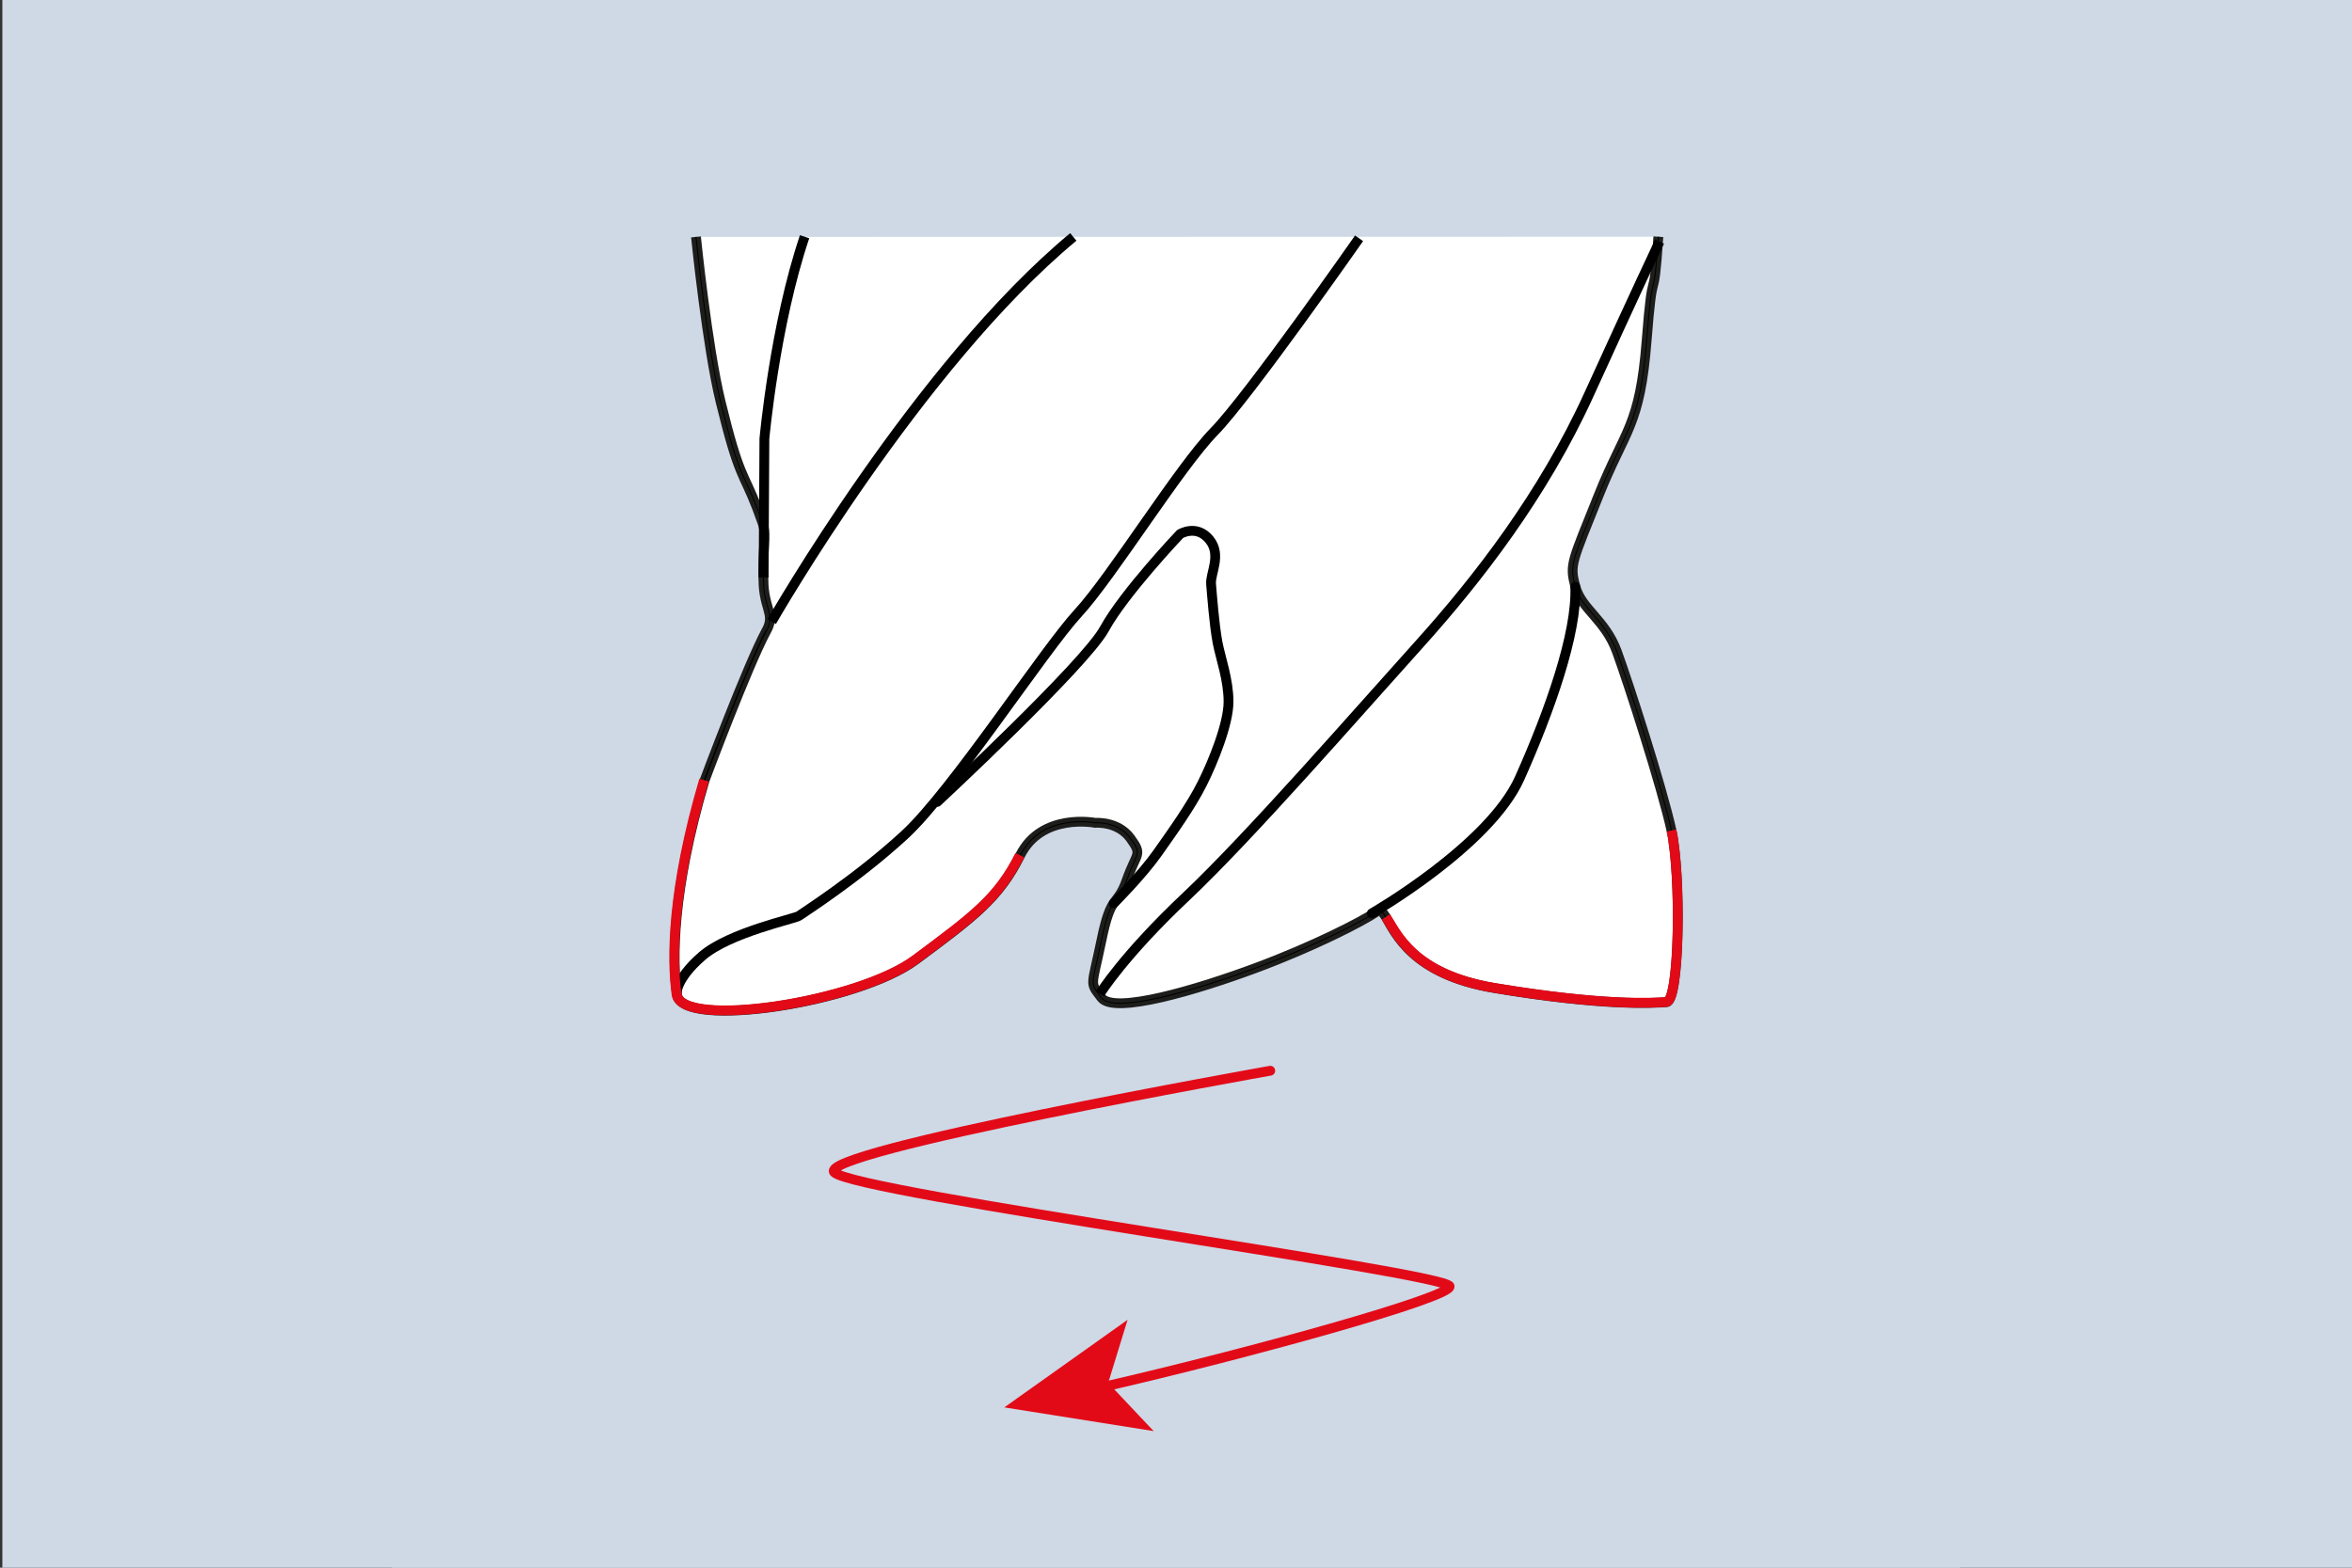
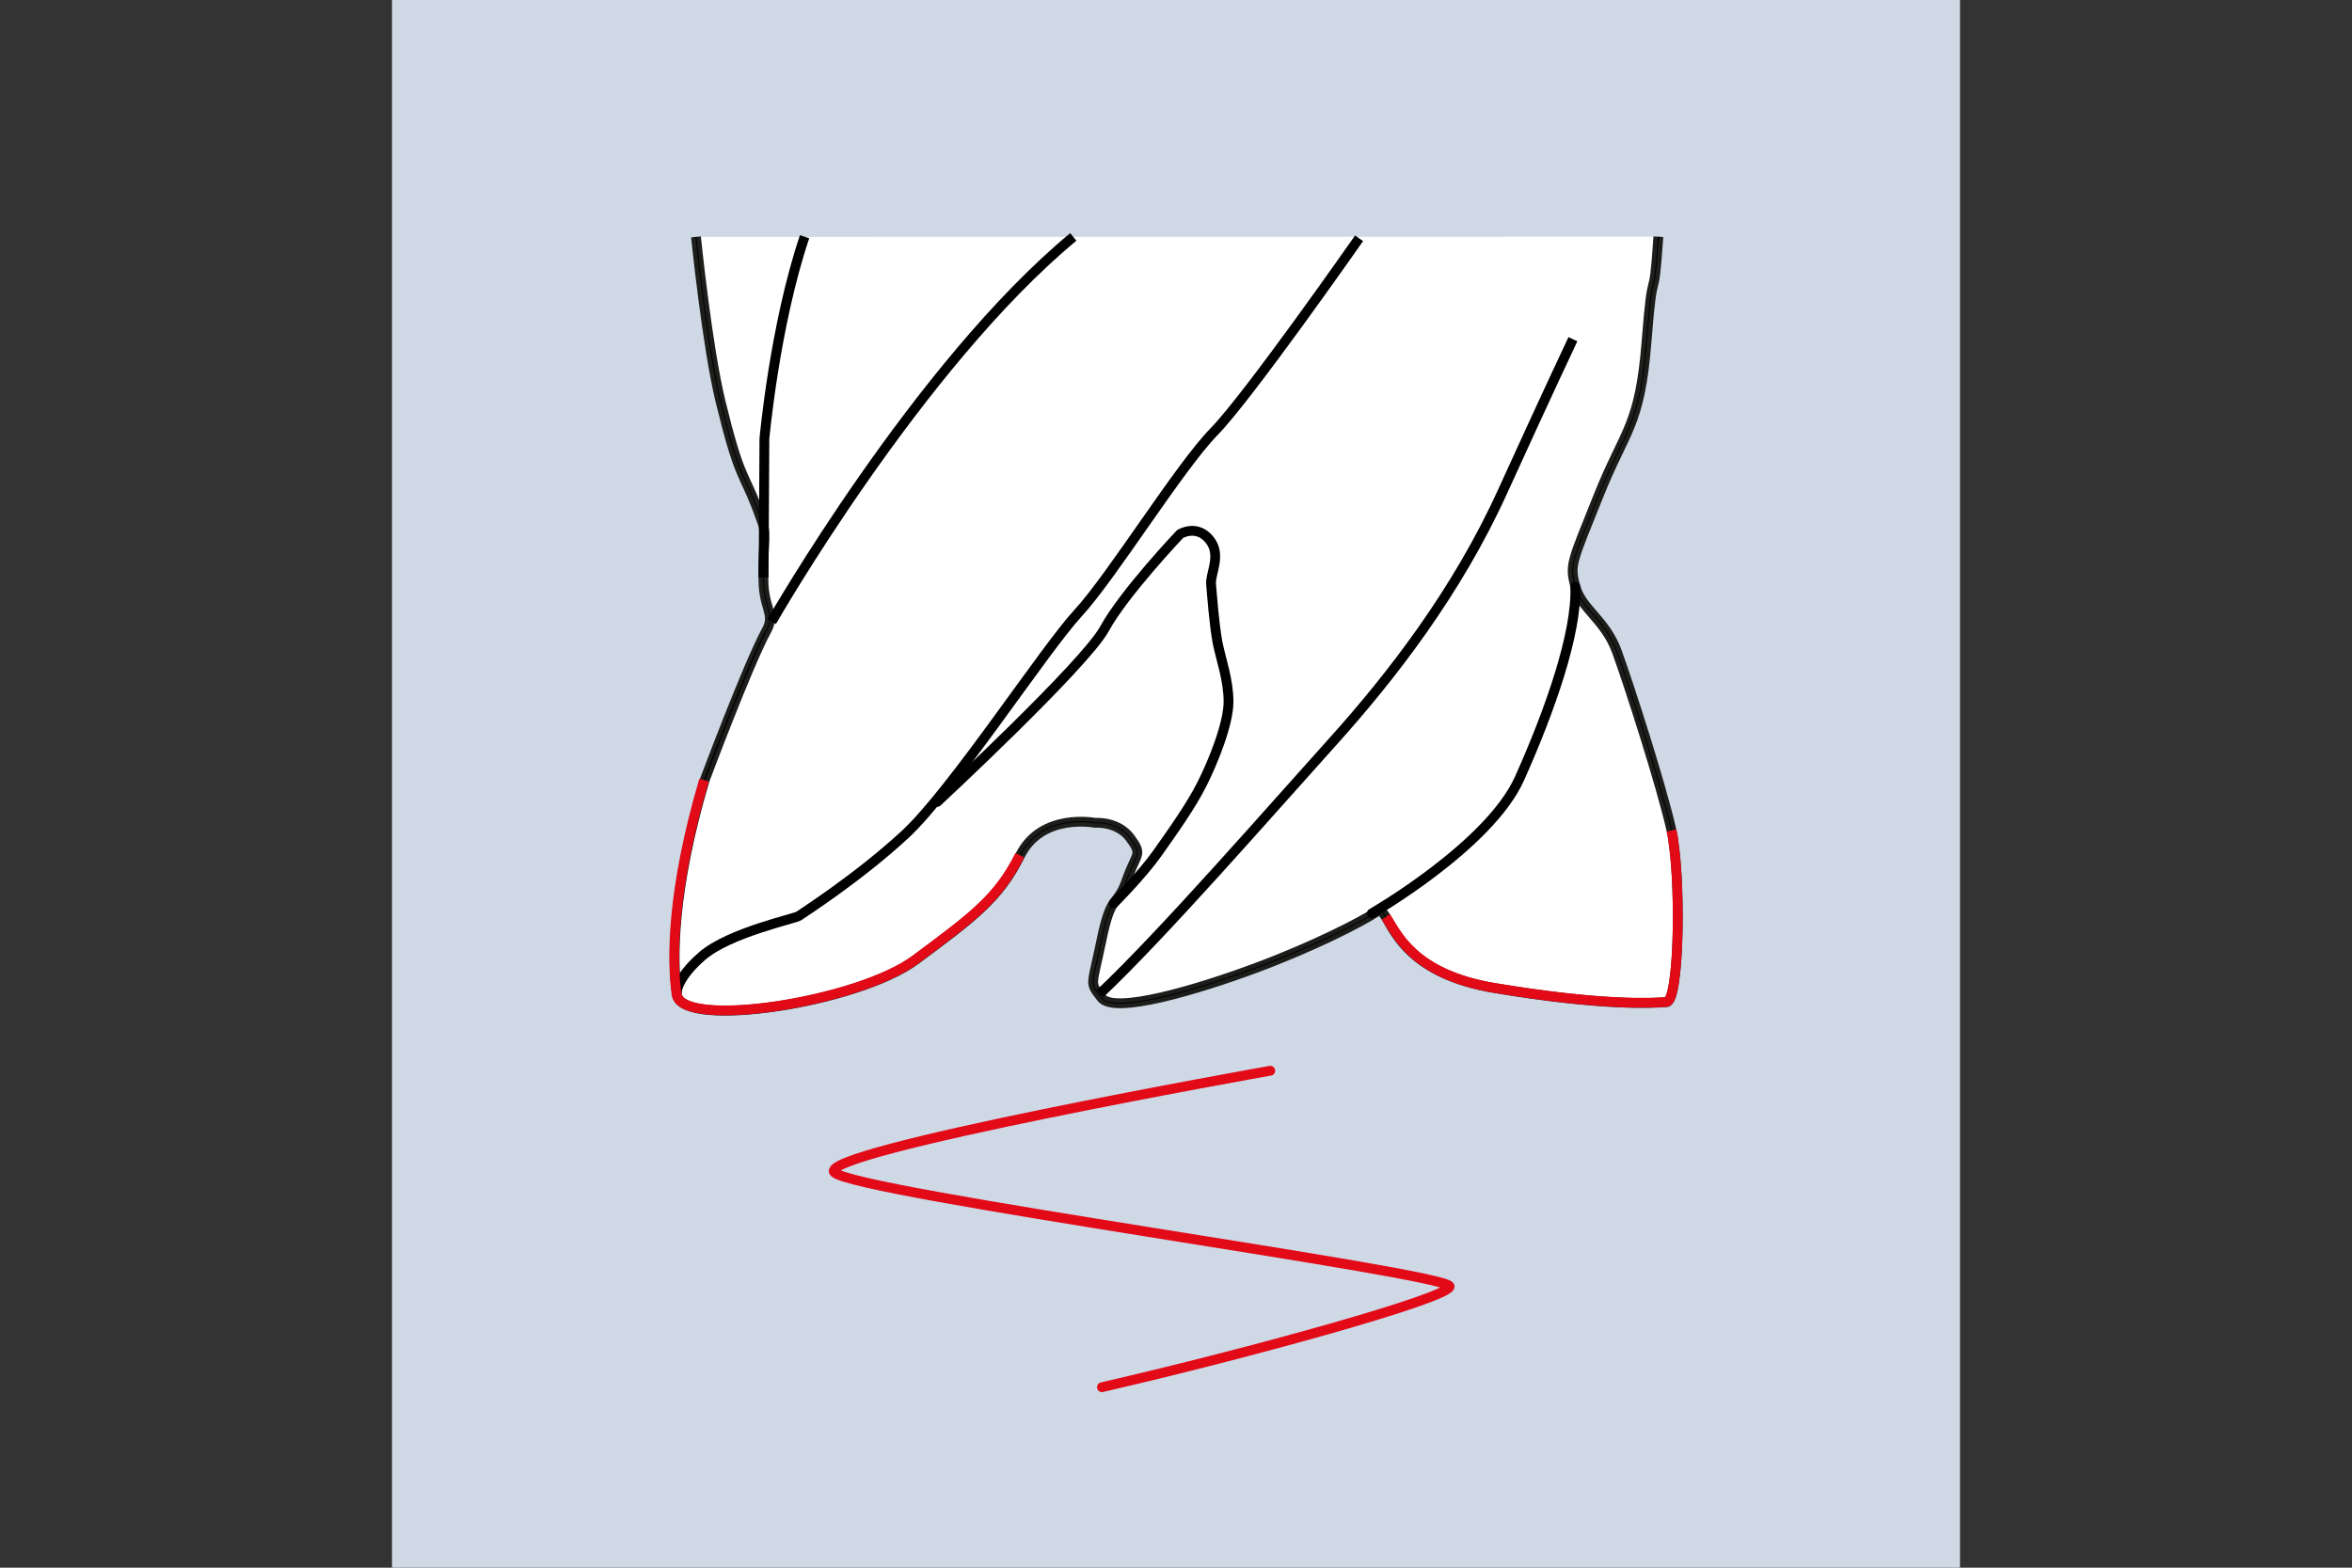
<svg xmlns="http://www.w3.org/2000/svg" version="1.1" viewBox="0 0 1200 800">
  <rect x="0" y="0" width="1200" height="800" fill="#333333" stroke="none" />
  <defs>
    <style>
      .cls-1, .cls-2, .cls-3, .cls-4, .cls-5, .cls-6, .cls-7 {
        stroke-miterlimit: 10;
      }

      .cls-1, .cls-2, .cls-3, .cls-5, .cls-6, .cls-7 {
        fill: none;
      }

      .cls-1, .cls-2, .cls-3, .cls-7 {
        stroke: #000;
      }

      .cls-1, .cls-3, .cls-5 {
        stroke-linecap: round;
      }

      .cls-1, .cls-4, .cls-5, .cls-6, .cls-7 {
        stroke-width: 5px;
      }

      .cls-8 {
        fill: #cfd8e5;
      }

      .cls-2, .cls-3 {
        stroke-width: .5px;
      }

      .cls-4 {
        fill: #fff;
        fill-rule: evenodd;
        stroke: #1d1d1b;
      }

      .cls-9 {
        fill: #e30a18;
      }

      .cls-5, .cls-6 {
        stroke: #e30a18;
      }
    </style>
  </defs>
  <g>
    <g id="Warstwa_1">
      <g>
        <rect class="cls-8" x="200" width="800" height="800" />
-         <rect class="cls-8" x="1.2" width="1198.8" height="800" />
        <path class="cls-4" d="M846.1,120.8c-2.6,39.2-2.6,9.4-6,53.2-3.4,43.8-11,45.1-24.5,78.9-13.5,33.9-15,35.1-11.8,46.5,3.1,11.4,15.2,16.9,21.1,33,5.9,16.1,22.9,68.8,27.9,91.4,5,22.5,4.2,87.1-2.5,87.6-6.8.5-32.2,2.1-87.9-7.2-41.8-7-50.4-28.1-55.3-36.2-1.7-2.7-2.9-4-4.8-2.7-7.6,5.1-32.1,17.7-61.7,28.7-29.6,11-72.3,23.8-78.7,15.1-6.1-8.1-5-4.9.1-29.4,5-24.5,7.8-16.3,12.9-30.7,5.1-14.4,8.2-12.4,1.8-21.3-6.5-8.8-17.9-7.8-17.9-7.8,0,0-27.3-5.4-38.3,16.6-11,22-23.7,31.3-53.3,53.3-29.6,22-119.3,35.5-121.8,17.8-2.5-17.8-2.5-53.3,14.1-109.4,0,0,21.9-58.6,31.5-76.3,2-3.5,2.1-6.2,1.5-8.9-.4-1.7-.9-3.6-1.5-5.6-.6-2.4-1.2-5.2-1.4-8.7-.9-17.7,1.8-25.1-.5-31.7-1-2.8-1.9-5.3-2.7-7.4-7.3-19.1-9.1-15.1-18.7-54.4-6.9-28.1-12.6-84.3-12.6-84.3" />
        <path class="cls-2" d="M846.1,120.8c-2.6,39.2-2.6,9.4-6,53.2-3.4,43.8-11,45.1-24.5,78.9-13.5,33.9-15,35.1-11.8,46.5,3.1,11.4,15.2,16.9,21.1,33,5.9,16.1,22.9,68.8,27.9,91.4,5,22.5,4.2,87.1-2.5,87.6-6.8.5-32.2,2.1-87.9-7.2-41.8-7-50.4-28.1-55.3-36.2-1.7-2.7-2.9-4-4.8-2.7-7.6,5.1-32.1,17.7-61.7,28.7-29.6,11-72.3,23.8-78.7,15.1-6.1-8.1-5-4.9.1-29.4,5-24.5,7.8-16.3,12.9-30.7,5.1-14.4,8.2-12.4,1.8-21.3-6.5-8.8-17.9-7.8-17.9-7.8,0,0-27.3-5.4-38.3,16.6-11,22-23.7,31.3-53.3,53.3-29.6,22-119.3,35.5-121.8,17.8-2.5-17.8-2.5-53.3,14.1-109.4,0,0,21.9-58.6,31.5-76.3,2-3.5,2.1-6.2,1.5-8.9-.4-1.7-.9-3.6-1.5-5.6-.6-2.4-1.2-5.2-1.4-8.7-.9-17.7,1.8-25.1-.5-31.7-1-2.8-1.9-5.3-2.7-7.4-7.3-19.1-9.1-15.1-18.7-54.4-6.9-28.1-12.6-84.3-12.6-84.3" />
        <path class="cls-3" d="M359.3,398.1s21.9-58.6,31.5-76.3" />
        <path class="cls-5" d="M648.1,546.4s-232.9,41.4-222.4,51.9c10.5,10.5,312.4,51.2,313.9,58.1,1.2,5.6-102.5,34.3-177.4,51.5" />
-         <polygon class="cls-9" points="512.4 718.2 575.3 673.5 565.4 705.7 588.6 730.3 512.4 718.2" />
-         <path class="cls-7" d="M345.2,507.4s-.9-7.4,13-19.5c14-12.1,47.5-19.1,49.4-20.5,1.9-1.4,29.8-19.1,54-41.4,24.2-22.3,71.2-94.5,88.4-113.1,17.2-18.6,51.7-74.5,69.4-92.6,17.7-18.1,74-98.7,74-98.7M561.2,507.1s12.1-19.6,44.2-49.8c32.1-30.3,88.3-94.8,118.4-128.2,30.1-33.4,63.6-76.6,86.9-127.8,23.3-51.2,36-78,36-78M393.7,317.2s74.8-130.7,153.9-196.3M389.6,294.7l.4-70.8s5.2-57.7,20.5-103.1" />
+         <path class="cls-7" d="M345.2,507.4s-.9-7.4,13-19.5c14-12.1,47.5-19.1,49.4-20.5,1.9-1.4,29.8-19.1,54-41.4,24.2-22.3,71.2-94.5,88.4-113.1,17.2-18.6,51.7-74.5,69.4-92.6,17.7-18.1,74-98.7,74-98.7M561.2,507.1c32.1-30.3,88.3-94.8,118.4-128.2,30.1-33.4,63.6-76.6,86.9-127.8,23.3-51.2,36-78,36-78M393.7,317.2s74.8-130.7,153.9-196.3M389.6,294.7l.4-70.8s5.2-57.7,20.5-103.1" />
        <path class="cls-1" d="M699.9,466.1s60-34.5,75.4-68.9c15.4-34.4,29.4-74.1,28.4-97.8M568.2,461s14.4-14.4,22.3-25.6c7.9-11.2,17.2-24.2,22.8-35.4,5.7-11.3,13.5-30.7,13.5-41.9s-4-22-5.6-30.2c-1.8-9.8-2.8-24.2-3.3-29.8-.5-5.6,5.6-14.9-.9-22.8-6.5-7.9-14.9-2.8-14.9-2.8,0,0-28.6,30.1-38.6,48.4-10,18.3-85.3,88.3-85.3,88.3" />
        <path class="cls-6" d="M852.8,423.8c.4,1.7.8,3.7,1,5.9,3.8,26.2,2.7,81.2-3.6,81.6-6.8.5-32.1,2.1-87.9-7.2-41.8-7-49.8-28.2-55.2-36.2M520.3,436.4c-11,22-23.7,31.3-53.3,53.3-29.6,22-119.3,35.5-121.8,17.7-2.5-17.8-2.5-53.3,14-109.3" />
      </g>
    </g>
  </g>
</svg>